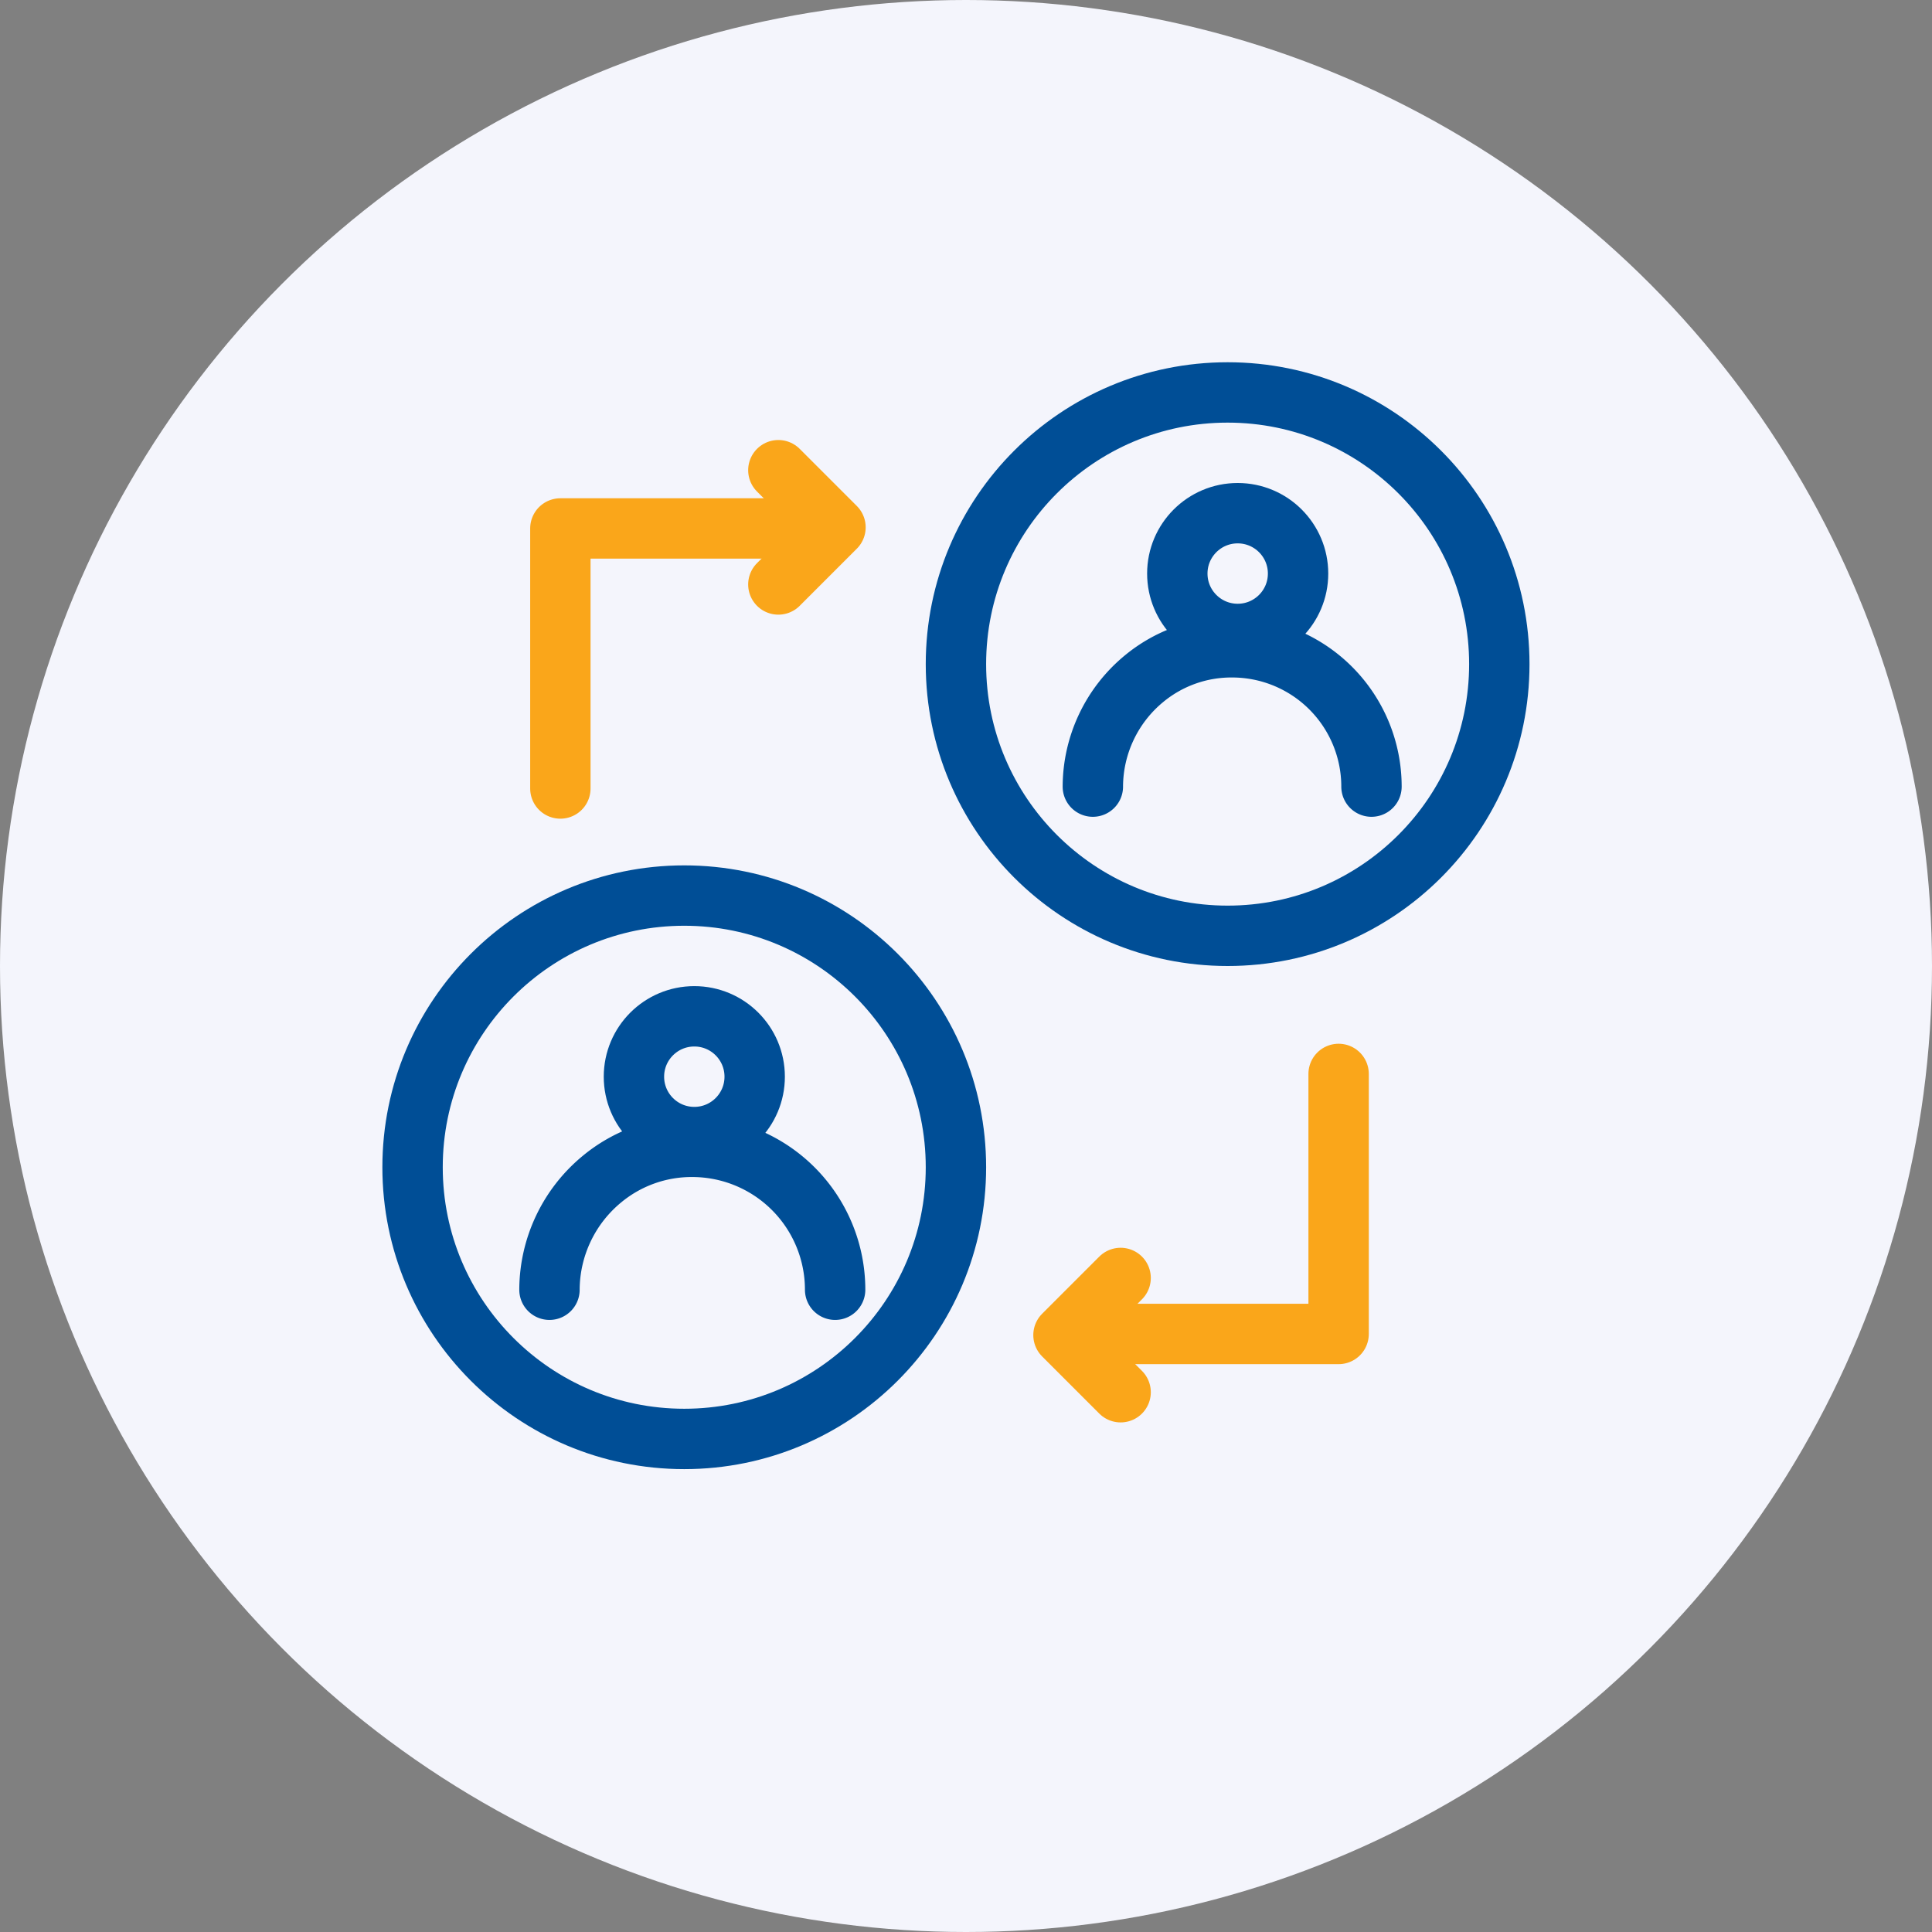
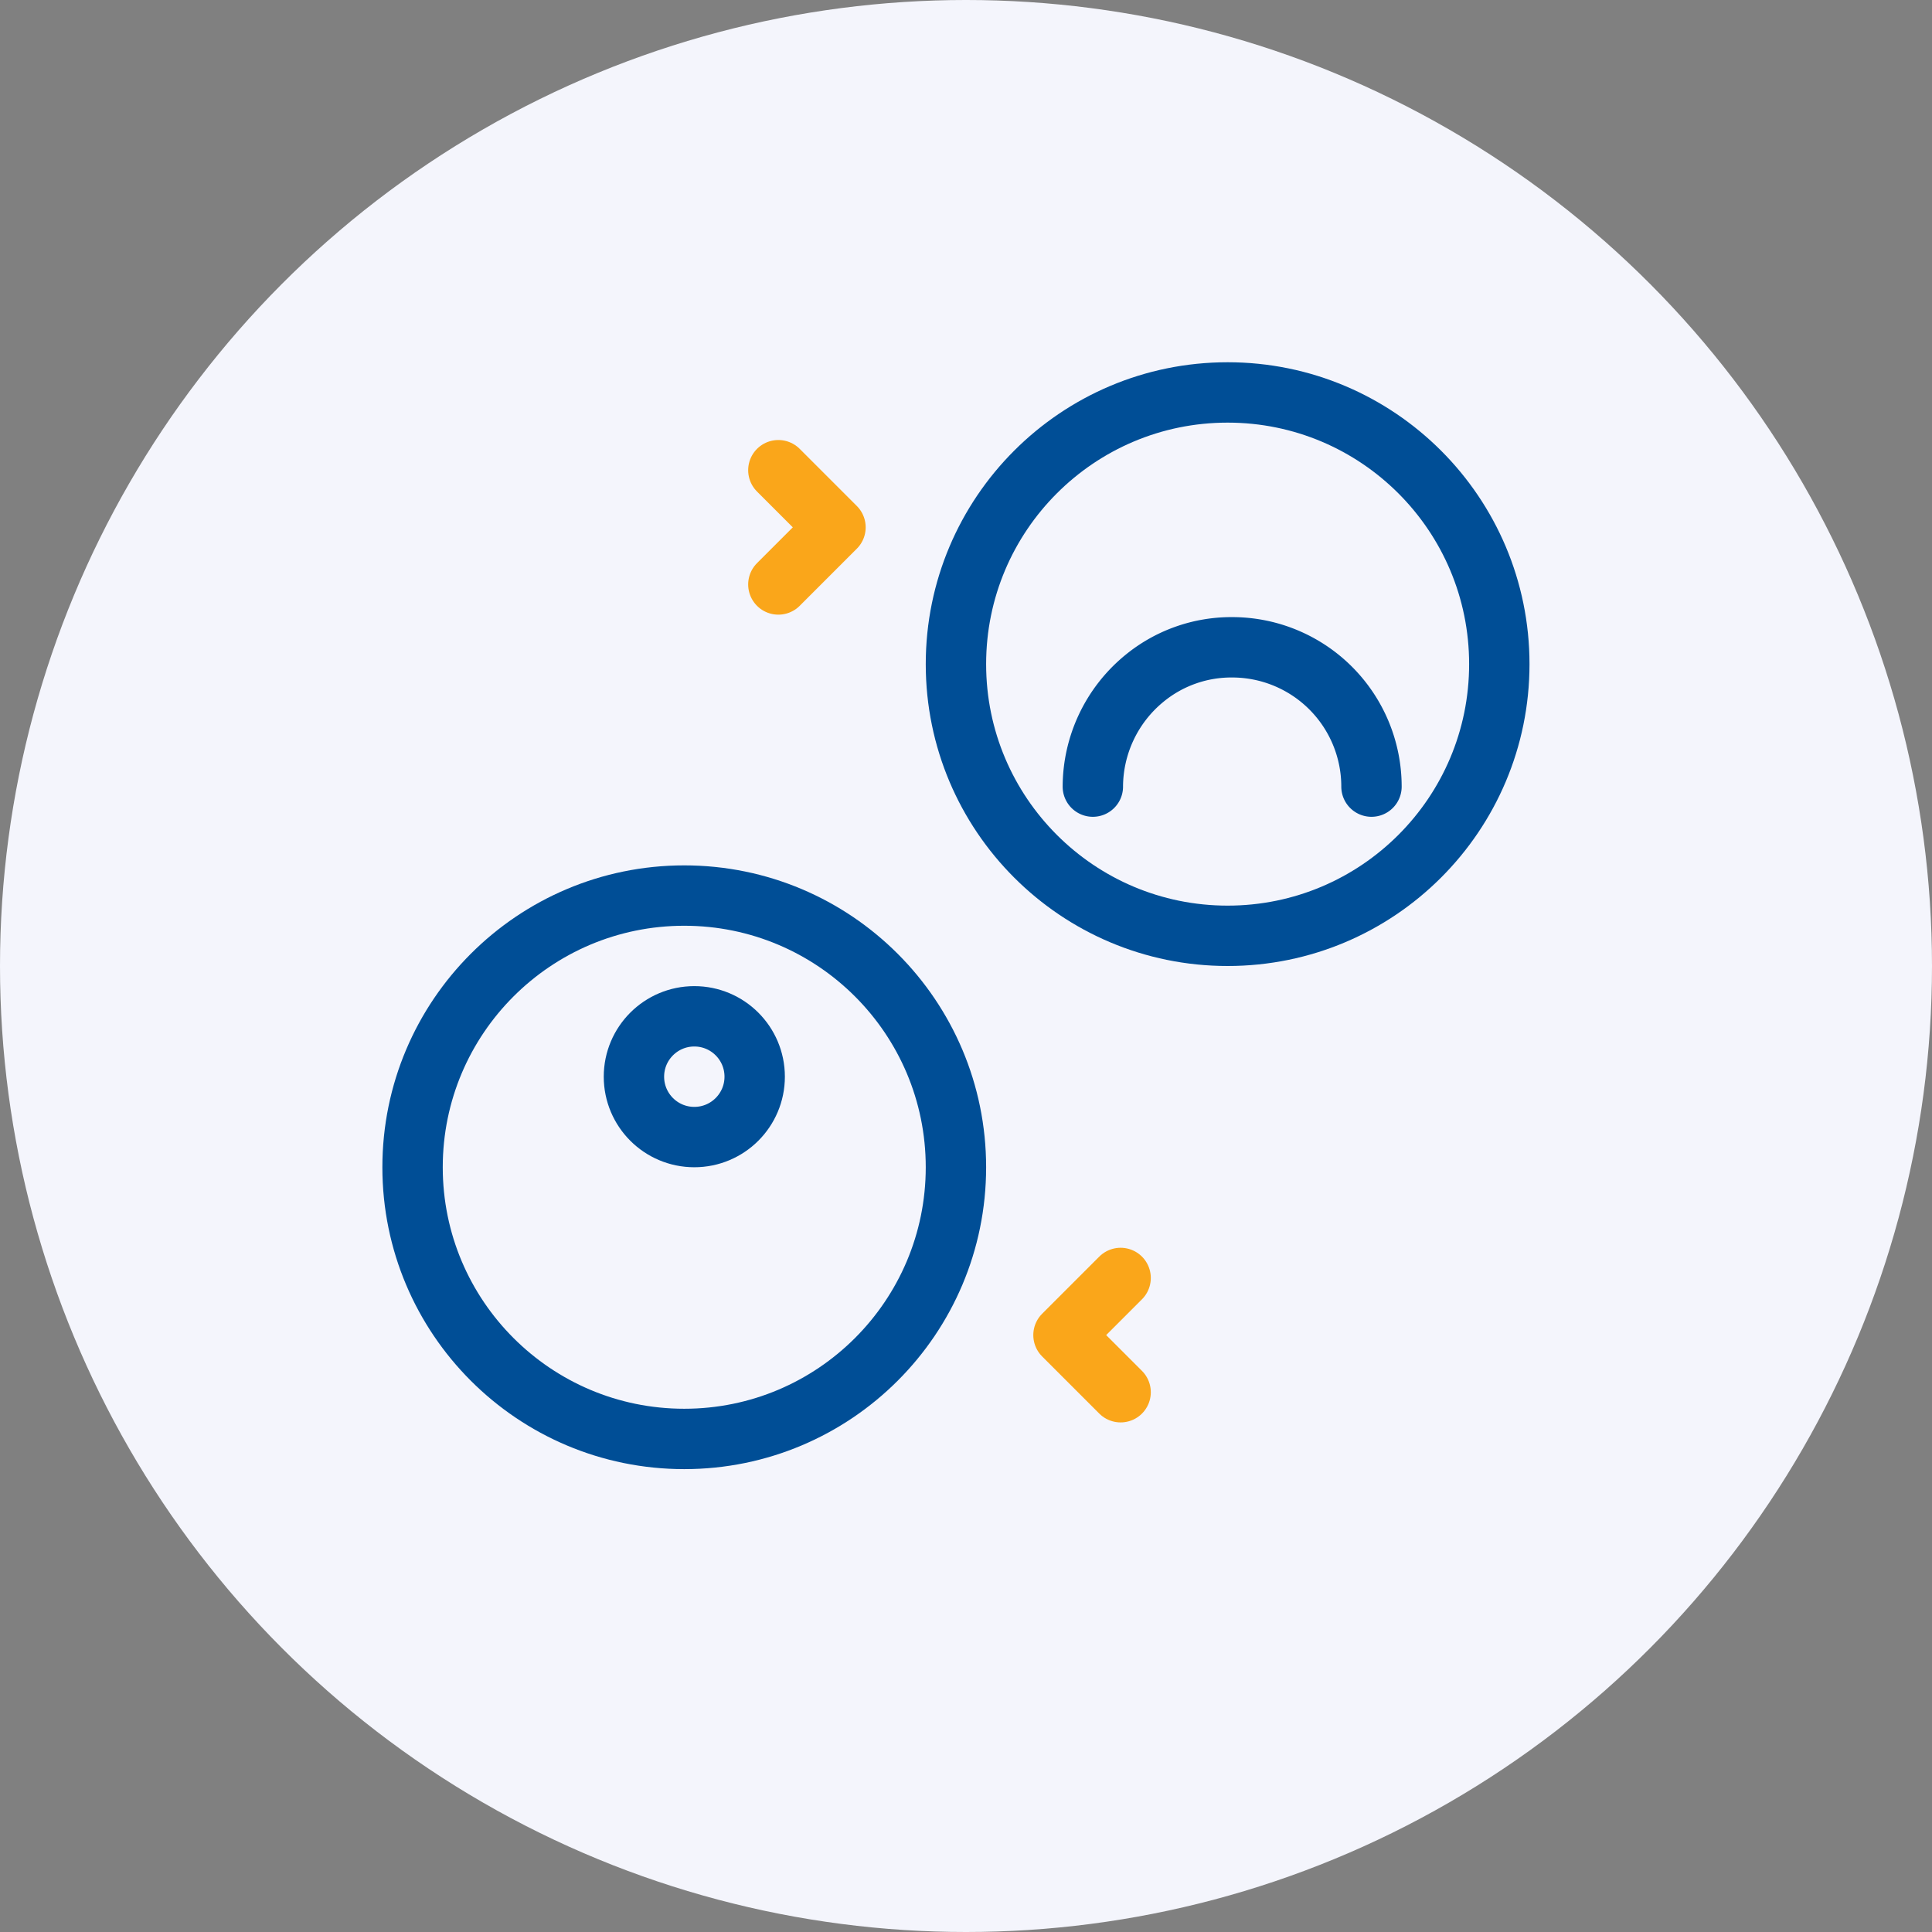
<svg xmlns="http://www.w3.org/2000/svg" width="96" height="96" viewBox="0 0 96 96">
  <rect x="0" y="0" width="96" height="96" fill="#808080" stroke="none" />
  <g id="Group_30075" data-name="Group 30075" transform="translate(-328 -1429)">
    <g id="Group_25745" data-name="Group 25745" transform="translate(-949 428)">
      <g id="Group_22796" data-name="Group 22796" transform="translate(227 -1061)">
        <circle id="Ellipse_854" data-name="Ellipse 854" cx="48" cy="48" r="48" transform="translate(1050 2062)" fill="#f4f5fc" />
      </g>
    </g>
    <g id="Group_25744" data-name="Group 25744" transform="translate(-962 438)">
      <g id="Ellipse_13134" data-name="Ellipse 13134" transform="translate(1309 1034)" fill="none" stroke="#004e96" stroke-width="3">
        <circle cx="15" cy="15" r="15" stroke="none" />
        <circle cx="15" cy="15" r="13.5" fill="none" />
      </g>
      <g id="Group_25742" data-name="Group 25742" transform="translate(1317.303 1040.187)">
-         <path id="Path_24507" data-name="Path 24507" d="M14.194,0A7.151,7.151,0,0,1,11.6,5.484,6.978,6.978,0,0,1,7.1,7.1,7.1,7.1,0,0,1,0,0" transform="translate(14.194 14.899) rotate(180)" fill="none" stroke="#004e96" stroke-linecap="round" stroke-linejoin="round" stroke-width="3" />
        <g id="Ellipse_13133" data-name="Ellipse 13133" transform="translate(2.697 -0.187)" fill="none" stroke="#004e96" stroke-linecap="round" stroke-linejoin="round" stroke-width="3">
          <circle cx="4.5" cy="4.5" r="4.5" stroke="none" />
          <circle cx="4.5" cy="4.5" r="3" fill="none" />
        </g>
      </g>
    </g>
    <g id="Group_25746" data-name="Group 25746" transform="translate(-935 413)">
      <g id="Ellipse_13134-2" data-name="Ellipse 13134" transform="translate(1309 1034)" fill="none" stroke="#004e96" stroke-width="3">
        <circle cx="15" cy="15" r="15" stroke="none" />
        <circle cx="15" cy="15" r="13.5" fill="none" />
      </g>
      <g id="Group_25742-2" data-name="Group 25742" transform="translate(1317.303 1040.558)">
        <path id="Path_24507-2" data-name="Path 24507" d="M13.845,0a6.975,6.975,0,0,1-2.528,5.349A6.806,6.806,0,0,1,6.922,6.922,6.922,6.922,0,0,1,0,0" transform="translate(13.845 14.528) rotate(180)" fill="none" stroke="#004e96" stroke-linecap="round" stroke-linejoin="round" stroke-width="3" />
        <g id="Ellipse_13133-2" data-name="Ellipse 13133" transform="translate(2.697 -0.558)" fill="none" stroke="#004e96" stroke-linecap="round" stroke-linejoin="round" stroke-width="3">
          <circle cx="4.5" cy="4.5" r="4.5" stroke="none" />
-           <circle cx="4.5" cy="4.5" r="3" fill="none" />
        </g>
      </g>
    </g>
-     <path id="Path_24511" data-name="Path 24511" d="M-26.459,14.621V1.7h13.441" transform="translate(382.303 1453.559)" fill="none" stroke="#faa61a" stroke-linecap="round" stroke-linejoin="round" stroke-width="3" />
-     <path id="Path_24513" data-name="Path 24513" d="M-26.459,14.621V1.7h13.441" transform="translate(368.056 1496.984) rotate(180)" fill="none" stroke="#faa61a" stroke-linecap="round" stroke-linejoin="round" stroke-width="3" />
    <path id="Path_24512" data-name="Path 24512" d="M-15.627-1.195l2.839,2.839-2.839,2.839" transform="translate(382.303 1453.559)" fill="none" stroke="#faa61a" stroke-linecap="round" stroke-linejoin="round" stroke-width="3" />
    <path id="Path_24514" data-name="Path 24514" d="M-15.627-1.195l2.839,2.839-2.839,2.839" transform="translate(368.056 1496.984) rotate(180)" fill="none" stroke="#faa61a" stroke-linecap="round" stroke-linejoin="round" stroke-width="3" />
  </g>
</svg>